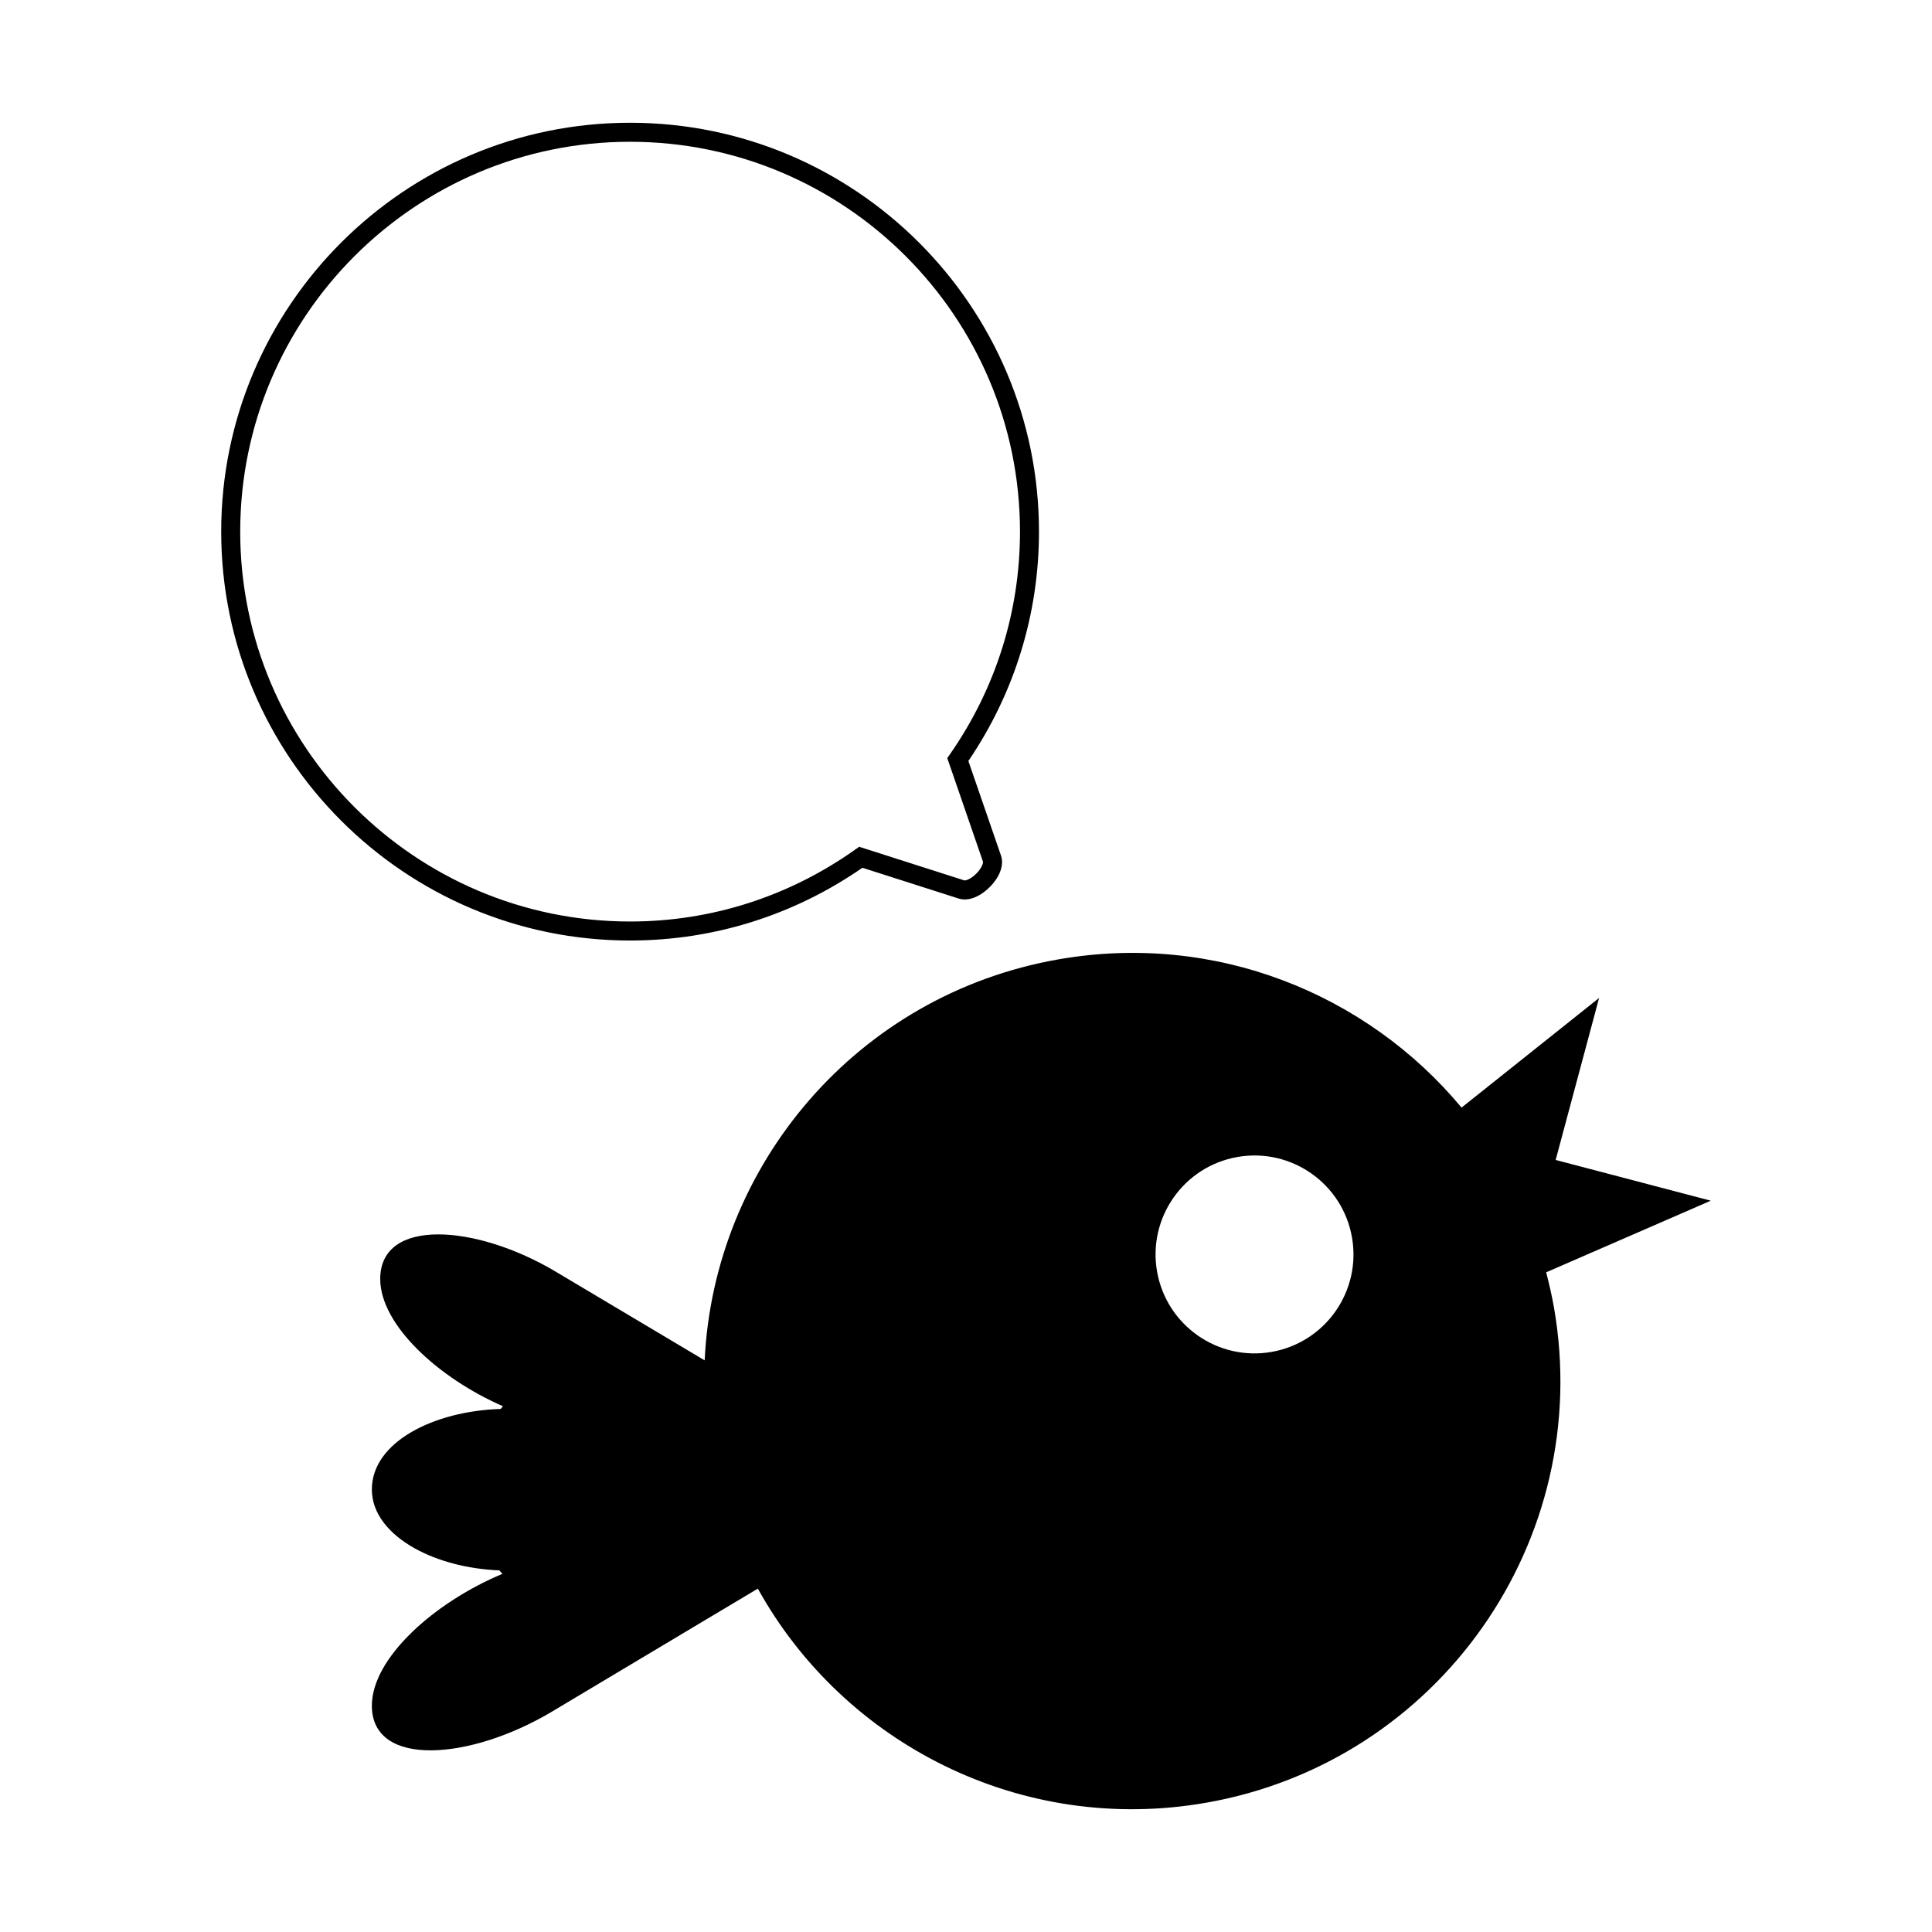
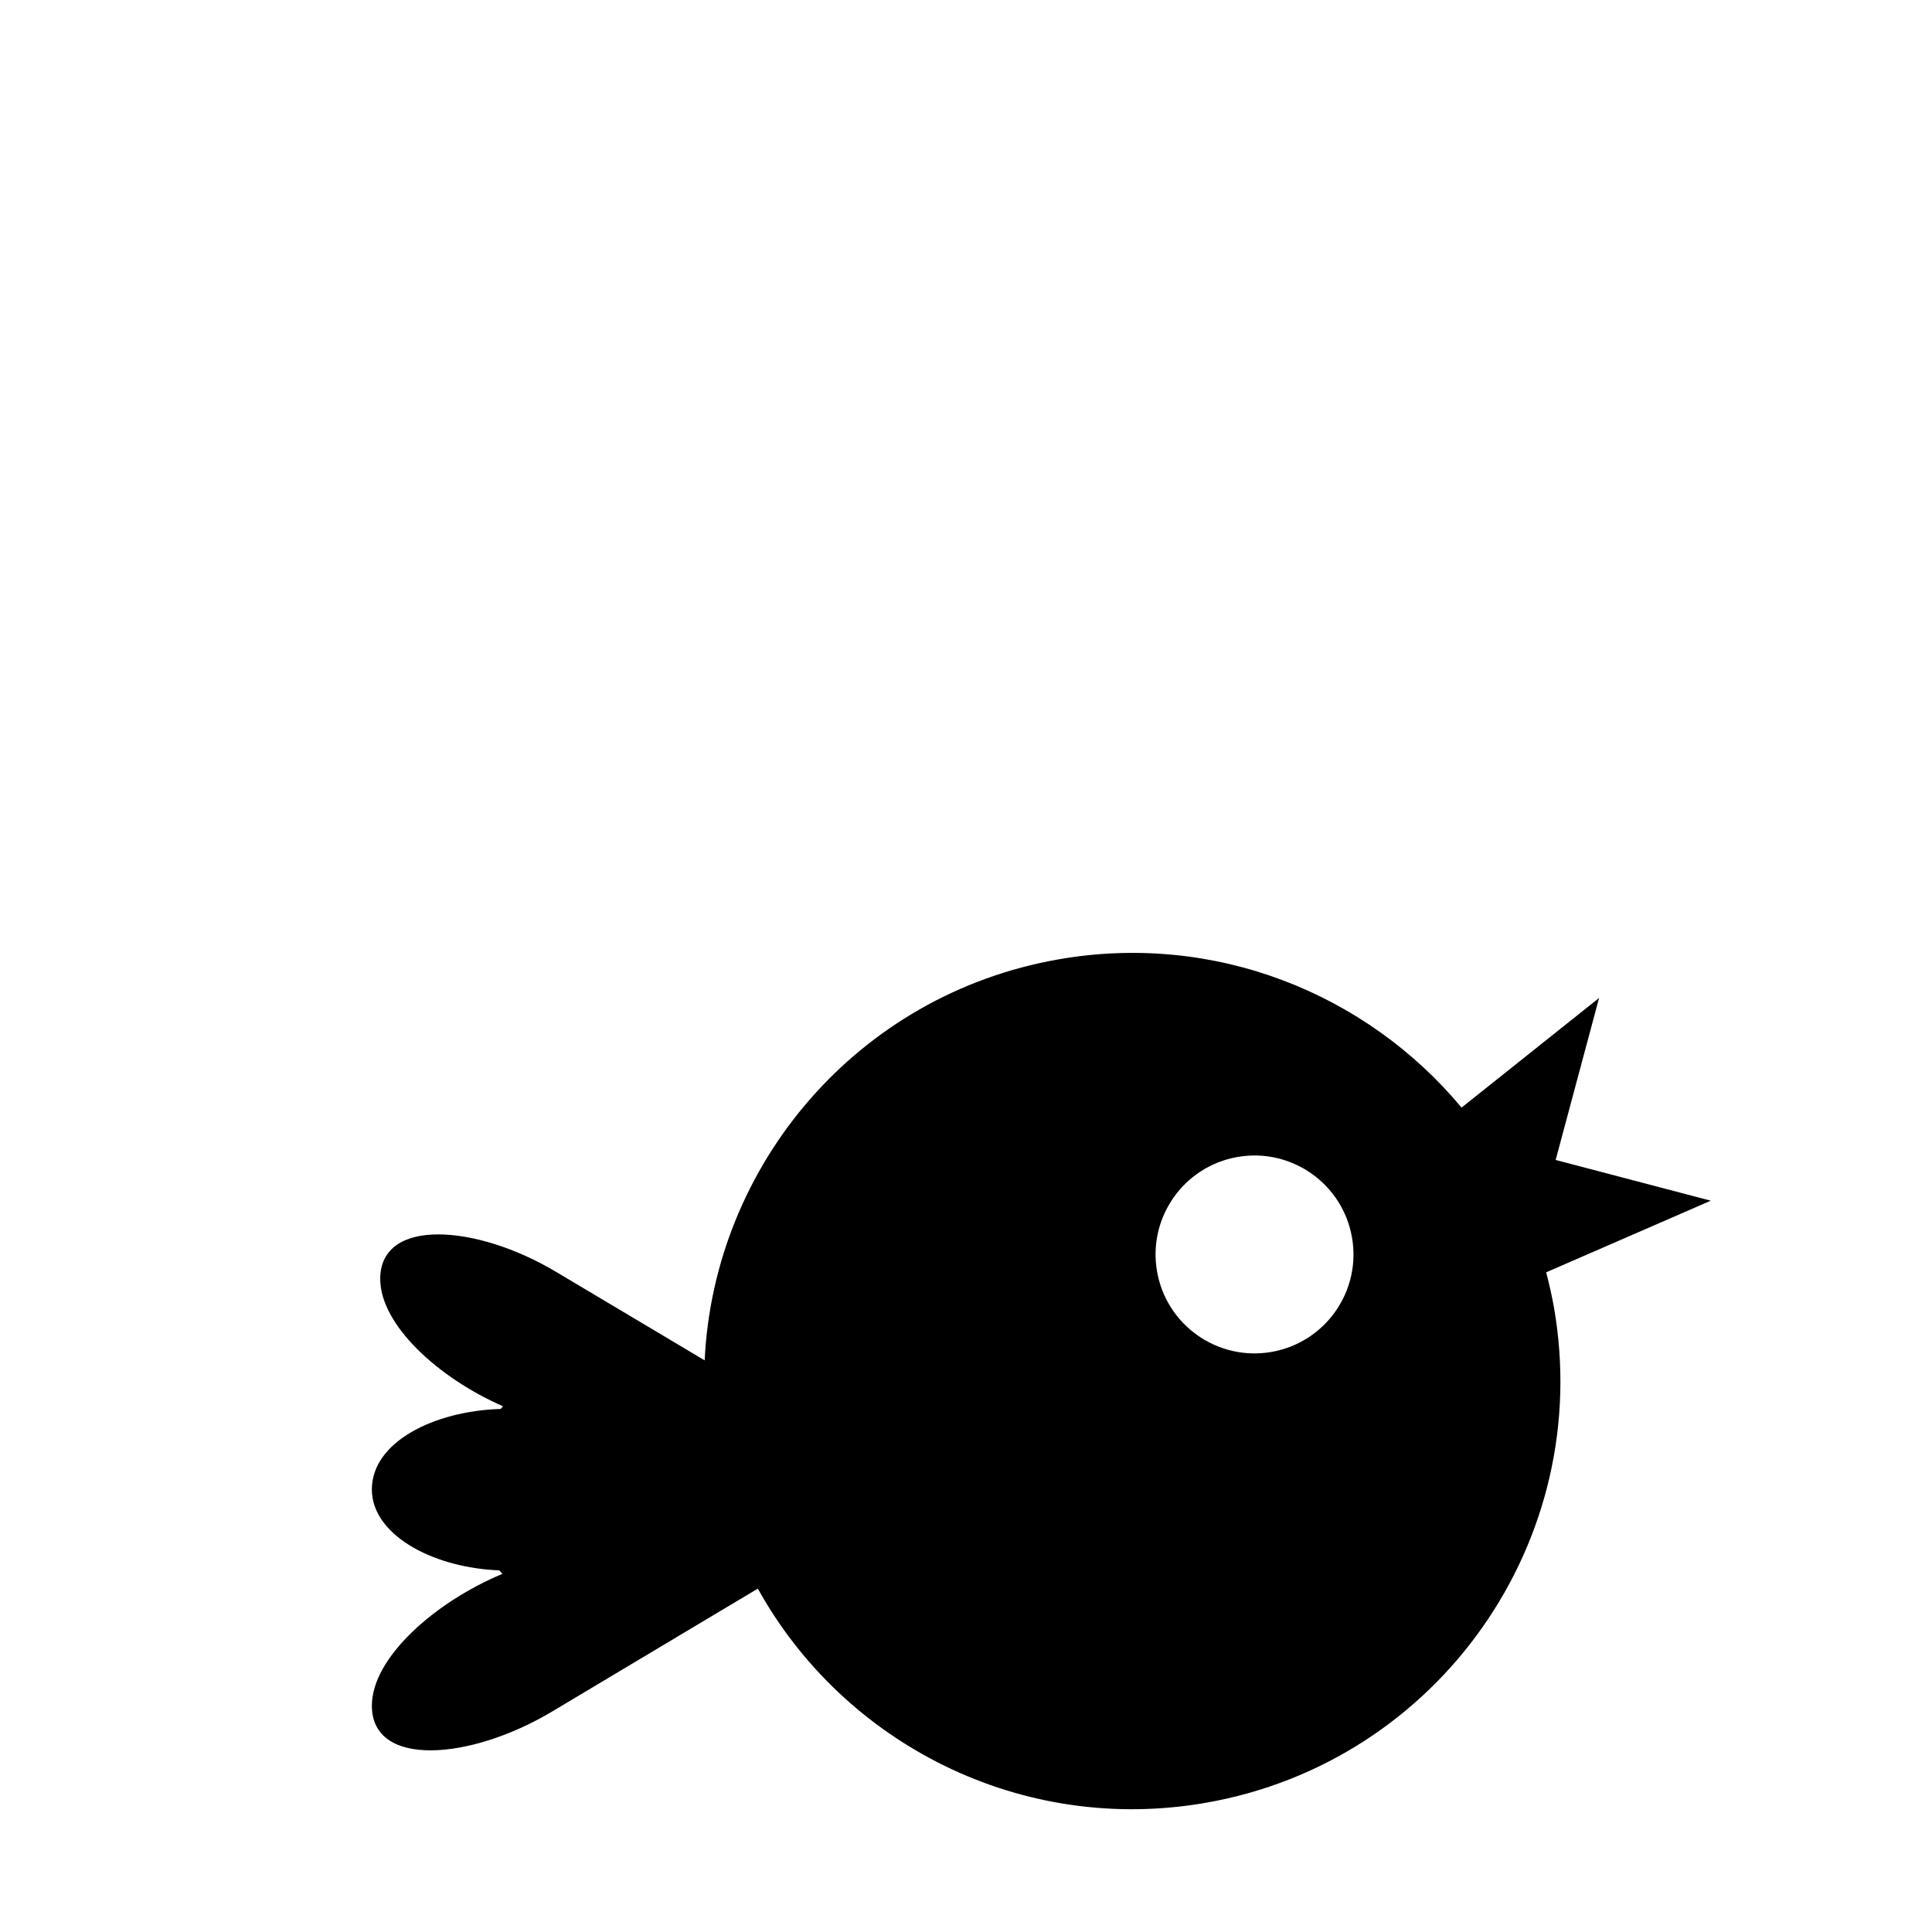
<svg xmlns="http://www.w3.org/2000/svg" fill="#000000" width="800px" height="800px" version="1.1" viewBox="144 144 512 512">
  <g>
    <path d="m553.75 481.18 43.625-18.984-41.109-10.797 11.508-42.926-36.449 29.051c-25.16-30.238-65.336-46.559-106.86-39.277-53.262 9.336-91.262 54.418-93.723 106.26l-39.469-23.504c-21.059-12.555-46.512-14.426-46.512 1.93 0 12.203 15.504 26.309 32.527 33.734-0.145 0.246-0.441 0.473-0.59 0.719-17.629 0.52-34.152 8.73-34.152 21.332 0 6.281 4.383 11.652 11.164 15.504 6.281 3.531 14.297 5.606 22.617 5.945 0.297 0.293 0.52 0.598 0.812 0.926-17.887 7.465-34.59 22.215-34.59 34.938 0 16.551 26.121 14.465 47.699 1.582l42.832-25.594 8.125-4.848 3.629-2.168c22.801 41.137 69.879 65.32 118.81 56.738 61.715-10.816 102.98-69.617 92.16-131.33-0.559-3.133-1.266-6.199-2.055-9.23zm-72.762 21.09c-14.262 2.5-27.855-7.039-30.355-21.301-2.5-14.262 7.039-27.855 21.301-30.355 14.262-2.5 27.855 7.039 30.355 21.301 2.5 14.266-7.035 27.852-21.301 30.355z" />
-     <path d="m310.98 393.25c-59.75 0-108.36-48.609-108.36-108.36 0-59.754 48.609-108.36 108.36-108.36 59.746 0 108.36 48.609 108.36 108.36 0 21.773-6.469 42.762-18.711 60.781l8.637 25.039c0.852 2.469-0.227 5.562-2.883 8.281-2.086 2.133-5.371 4.09-8.352 3.125l-25.484-8.148c-18.211 12.613-39.473 19.281-61.566 19.281zm0-211.68c-56.973 0-103.32 46.352-103.32 103.32 0 56.973 46.352 103.32 103.32 103.32 21.461 0 42.098-6.602 59.68-19.078l1.027-0.73 27.871 8.914c0.312 0.066 1.637-0.277 3.129-1.758 1.512-1.5 1.91-2.902 1.812-3.203l-9.465-27.453 0.734-1.047c12.125-17.406 18.539-37.789 18.539-58.961-0.004-56.973-46.355-103.32-103.33-103.32z" />
  </g>
</svg>